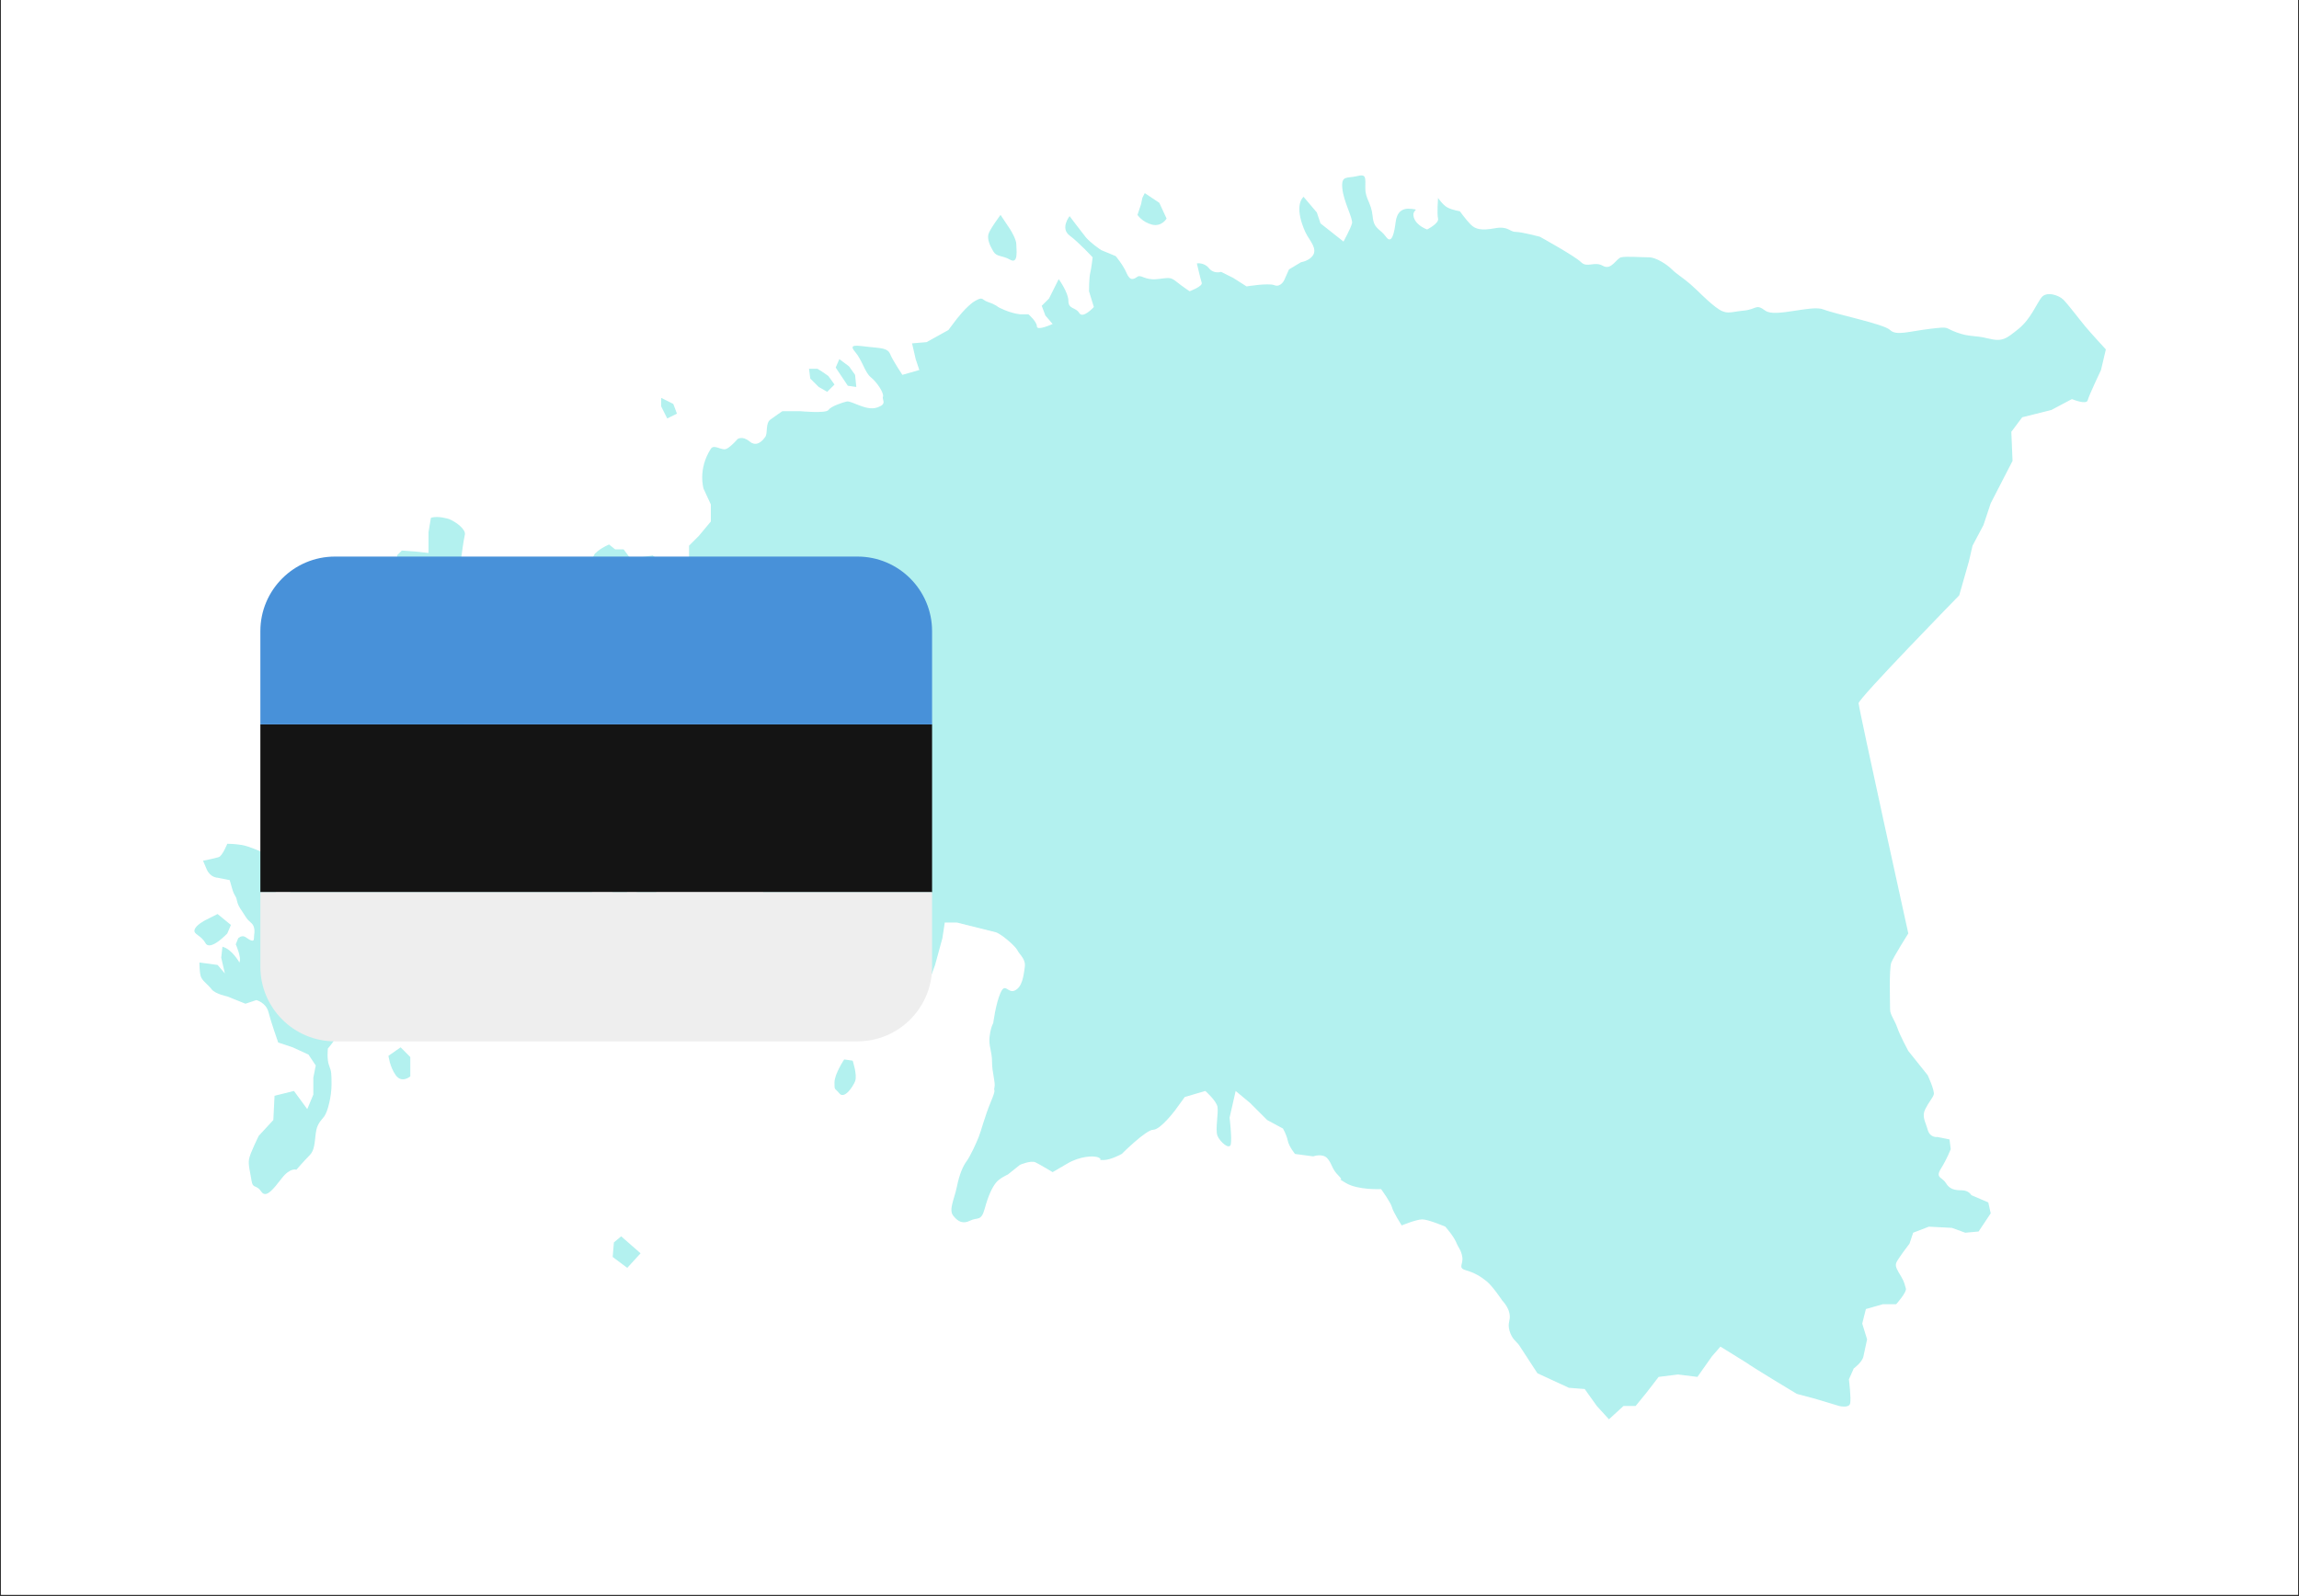
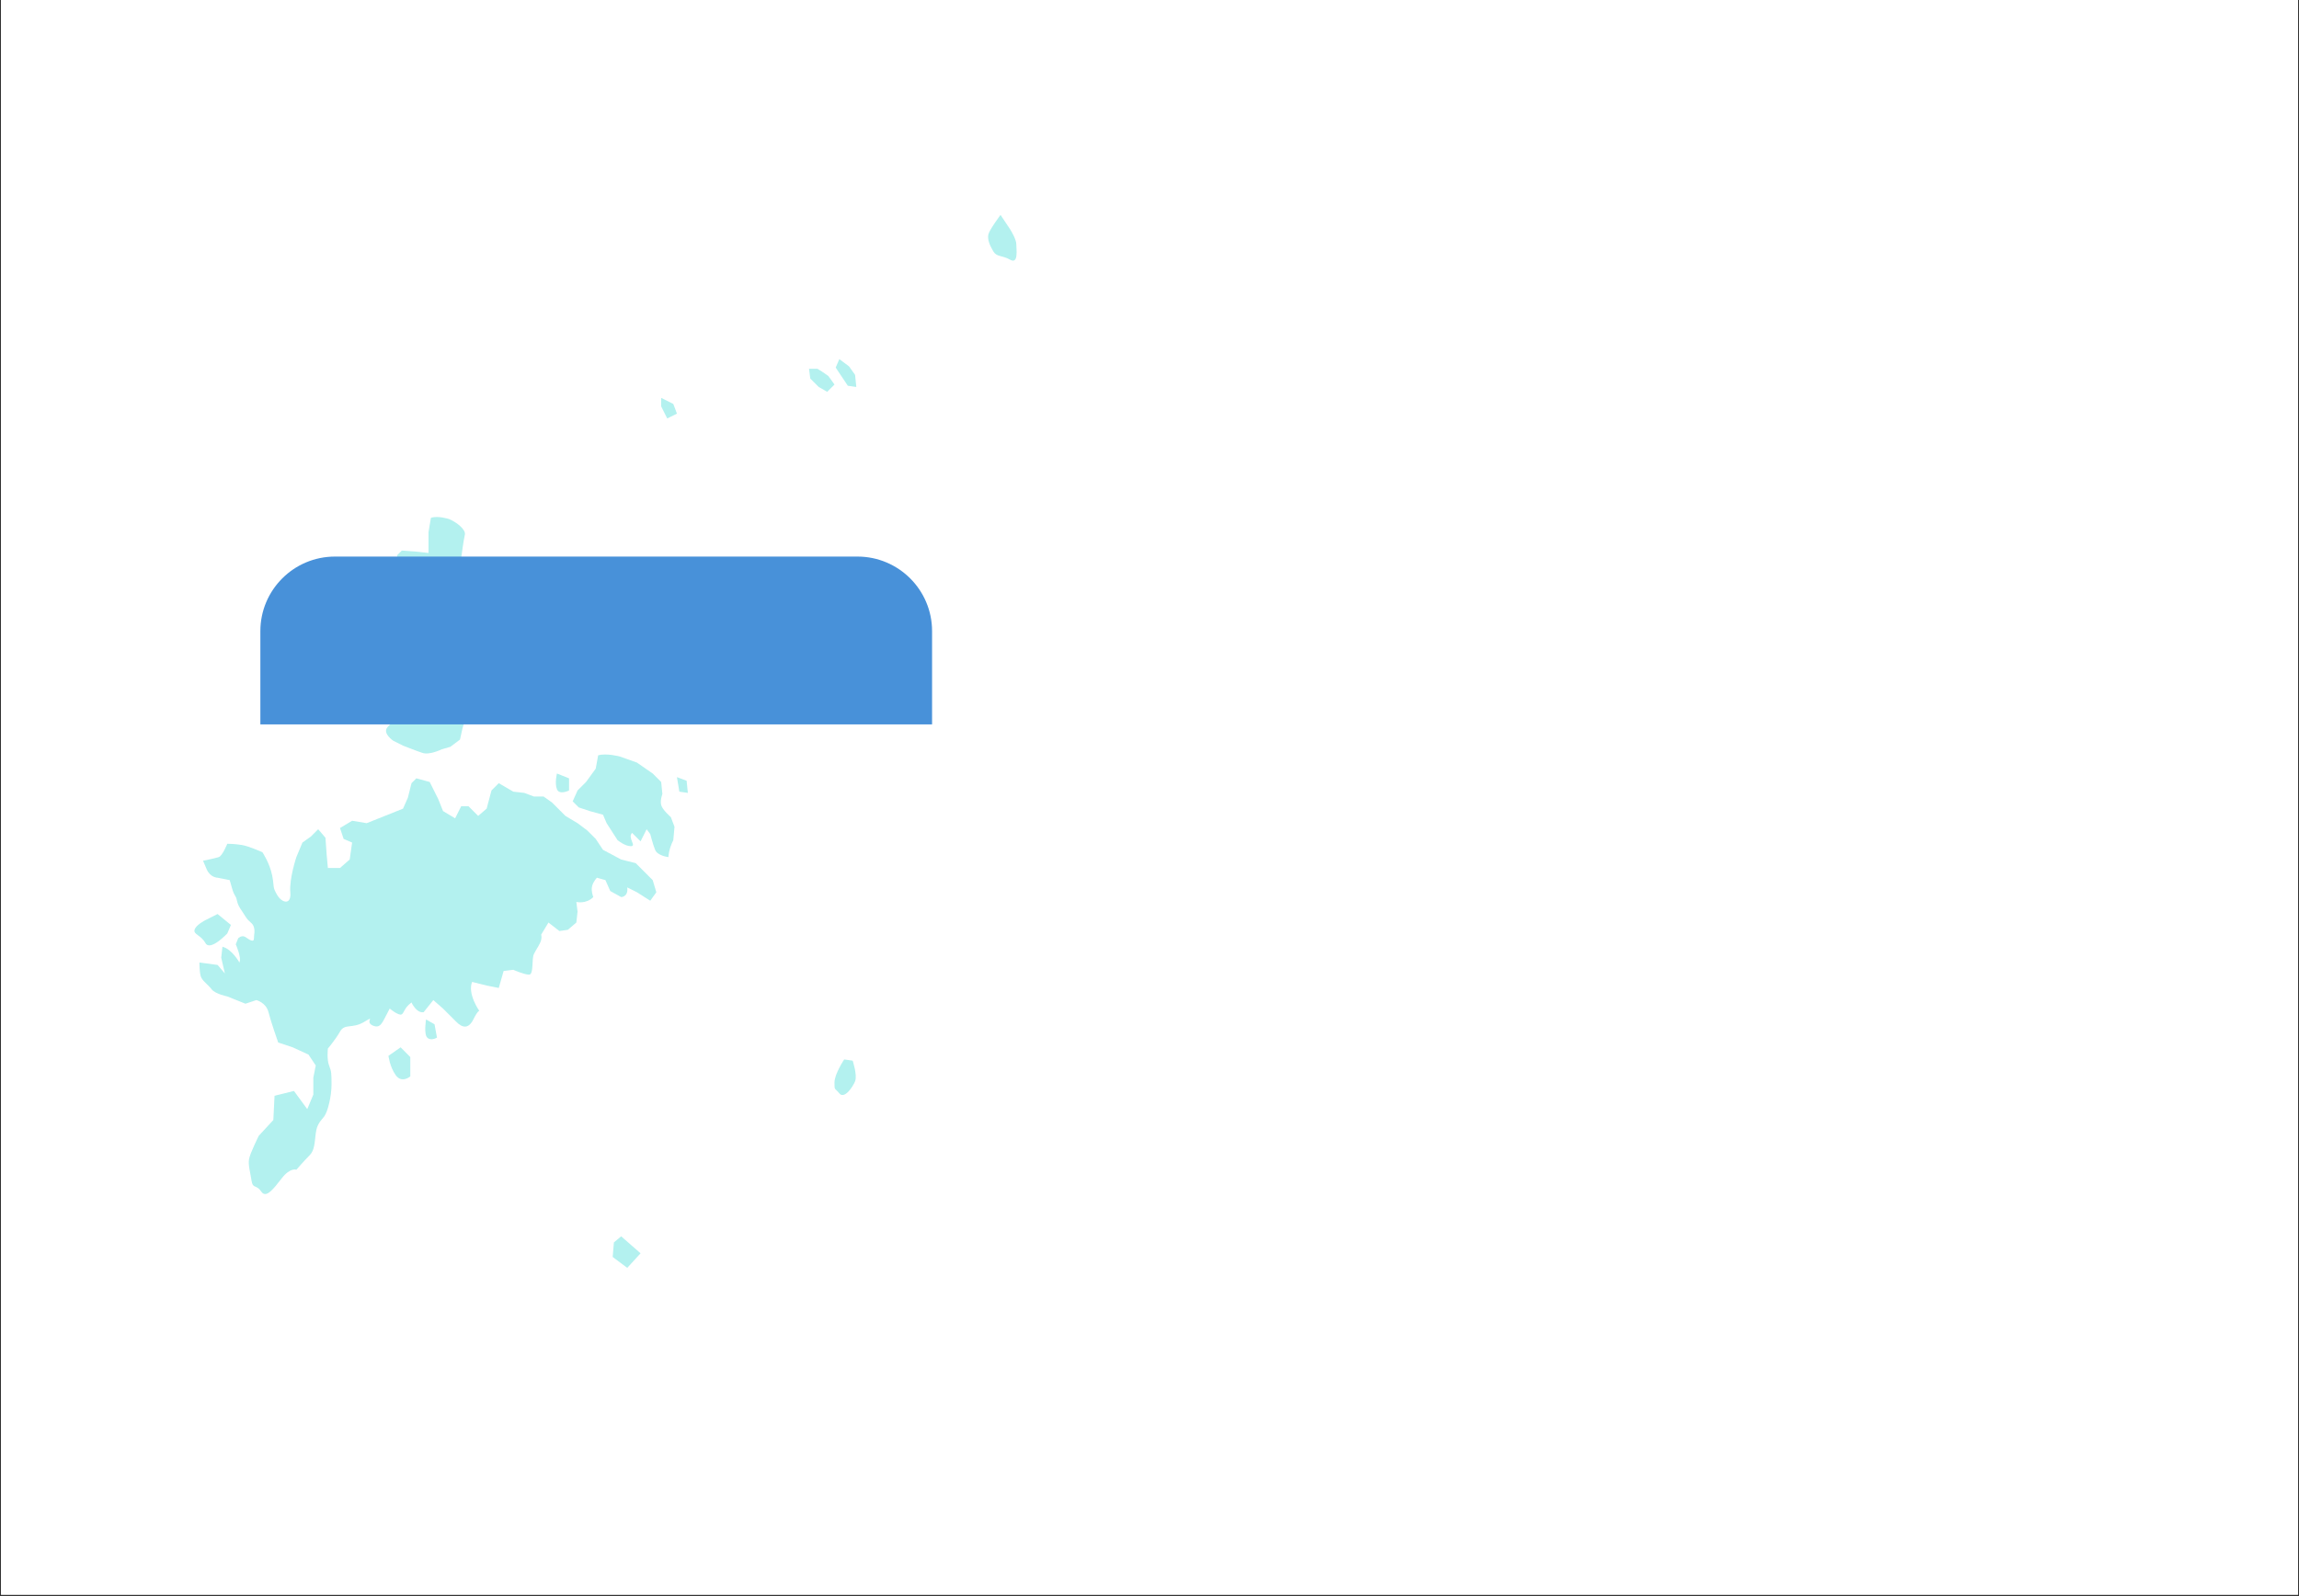
<svg xmlns="http://www.w3.org/2000/svg" width="1080" zoomAndPan="magnify" viewBox="0 0 810 562.5" height="750" preserveAspectRatio="xMidYMid meet" version="1.0">
  <rect x="0" y="0" width="810" height="562.5" fill="#333333" stroke="none" />
  <defs>
    <filter x="0%" y="0%" width="100%" height="100%" id="54afe201c4">
      <feColorMatrix values="0 0 0 0 1 0 0 0 0 1 0 0 0 0 1 0 0 0 1 0" color-interpolation-filters="sRGB" />
    </filter>
    <clipPath id="e943578a9a">
      <path d="M 0.359 0 L 809.641 0 L 809.641 562 L 0.359 562 Z M 0.359 0 " clip-rule="nonzero" />
    </clipPath>
    <mask id="5398c2ab0f">
      <g filter="url(#54afe201c4)">
        <rect x="-81" width="972" fill="#000000" y="-56.25" height="675" fill-opacity="0.3" />
      </g>
    </mask>
    <clipPath id="33cd92db4a">
      <path d="M 0.461 261 L 14 261 L 14 273 L 0.461 273 Z M 0.461 261 " clip-rule="nonzero" />
    </clipPath>
    <clipPath id="d5777cfdca">
-       <path d="M 139.094 0.82 L 673.941 0.82 L 673.941 439.18 L 139.094 439.18 Z M 139.094 0.82 " clip-rule="nonzero" />
-     </clipPath>
+       </clipPath>
    <clipPath id="47e5f98b9f">
      <rect x="0" width="675" y="0" height="441" />
    </clipPath>
    <clipPath id="6995aa19ee">
-       <path d="M 91.668 255 L 328.461 255 L 328.461 315 L 91.668 315 Z M 91.668 255 " clip-rule="nonzero" />
-     </clipPath>
+       </clipPath>
    <clipPath id="d76d801e2e">
      <path d="M 91.668 196.148 L 328.461 196.148 L 328.461 256 L 91.668 256 Z M 91.668 196.148 " clip-rule="nonzero" />
    </clipPath>
    <clipPath id="0568c35b9f">
-       <path d="M 91.668 314 L 328.461 314 L 328.461 366.996 L 91.668 366.996 Z M 91.668 314 " clip-rule="nonzero" />
-     </clipPath>
+       </clipPath>
  </defs>
  <g clip-path="url(#e943578a9a)">
    <path fill="#ffffff" d="M 0.359 0 L 809.641 0 L 809.641 562 L 0.359 562 Z M 0.359 0 " fill-opacity="1" fill-rule="nonzero" />
    <path fill="#ffffff" d="M 0.359 0 L 809.641 0 L 809.641 562 L 0.359 562 Z M 0.359 0 " fill-opacity="1" fill-rule="nonzero" />
  </g>
  <g mask="url(#5398c2ab0f)">
    <g transform="matrix(1, 0, 0, 1, 68, 61)">
      <g clip-path="url(#47e5f98b9f)">
        <path fill="#00cfc8" d="M 36.418 159.93 C 34.285 159.074 30.012 157.789 30.012 157.789 L 26.168 156.941 L 25.32 154.379 C 28.73 152.242 33 151.387 33 151.387 L 36.844 153.953 L 40.262 154.379 L 44.531 153.953 L 48.805 151.812 L 52.648 151.387 L 56.492 152.668 L 59.48 153.523 L 62.039 153.953 L 63.324 151.812 L 64.172 148.824 C 66.734 148.398 69.301 149.254 69.301 149.254 L 69.301 143.703 L 66.312 141.566 L 70.156 139.434 L 73.145 140.289 L 71.859 134.734 L 73.57 133.027 L 79.121 133.449 L 82.965 133.879 L 82.965 126.621 L 83.82 121.496 C 86.379 120.641 90.223 121.926 90.223 121.926 C 93.211 123.203 96.199 125.77 95.773 127.473 C 95.344 129.184 94.496 135.59 94.496 135.59 L 96.629 139.004 L 103.887 139.859 L 108.582 138.148 L 112.426 139.004 C 112.426 139.004 116.27 141.137 115.84 142.848 C 115.414 144.555 117.98 146.266 117.98 146.266 L 121.816 147.969 L 122.246 153.098 L 124.383 157.363 C 126.945 157.363 129.082 155.656 129.082 155.656 L 131.645 159.074 L 131.645 164.621 L 133.348 168.895 C 133.348 168.895 135.488 171.031 135.059 172.738 C 134.633 174.449 130.789 177.008 130.789 177.008 L 126.09 175.727 L 122.246 172.738 C 120.969 174.449 119.684 176.152 119.684 176.152 L 115.84 175.727 C 115.84 175.727 113.281 174.875 111.996 175.297 C 110.719 175.727 108.582 175.297 108.582 175.297 L 101.75 178.293 C 100.898 180.426 103.887 182.129 103.887 182.129 C 106.449 179.996 108.582 178.293 108.582 178.293 L 110.293 176.582 C 113.707 178.715 113.707 180.426 113.707 180.426 C 113.707 180.426 112.426 181.707 111.148 182.984 C 109.863 184.27 111.574 180.426 109.863 184.27 C 108.152 188.113 108.152 188.113 108.152 188.113 L 103.031 185.547 L 100.898 182.559 L 98.332 181.707 L 95.773 186.402 L 96.629 189.816 L 94.918 195.801 L 94.066 199.645 L 90.652 202.203 L 87.664 203.055 C 87.664 203.055 83.391 205.191 80.824 204.336 C 78.266 203.48 74 201.777 74 201.777 L 70.578 200.066 C 70.578 200.066 66.734 197.504 68.445 195.371 C 70.156 193.234 71.434 193.234 71.859 191.102 C 72.289 188.961 72.715 191.949 72.289 188.961 C 71.859 185.973 70.156 183.84 70.156 183.84 C 70.156 183.84 70.156 181.707 70.156 178.715 C 70.156 175.727 71.004 175.297 69.727 172.738 C 68.445 170.176 68.445 168.895 66.312 166.332 C 64.172 163.773 62.039 161.207 62.039 161.207 C 62.039 161.207 60.758 161.207 58.625 162.062 C 56.492 162.918 53.496 164.199 53.496 164.199 C 53.496 164.199 51.793 161.633 49.227 161.633 C 46.664 161.633 46.242 162.918 43.676 162.488 C 41.117 162.062 40.688 164.199 38.984 162.918 C 37.273 161.633 36.418 159.93 36.418 159.93 " fill-opacity="1" fill-rule="nonzero" />
-         <path fill="#00cfc8" d="M 124.383 177.863 L 128.656 180.426 L 128.656 185.125 C 125.66 182.984 124.383 177.863 124.383 177.863 " fill-opacity="1" fill-rule="nonzero" />
        <path fill="#00cfc8" d="M 139.332 172.309 C 139.219 172.641 139.754 179.57 139.754 179.57 L 143.598 178.715 L 139.219 172.641 " fill-opacity="1" fill-rule="nonzero" />
        <path fill="#00cfc8" d="M 41.543 233.805 L 44.105 231.238 L 46.664 234.227 L 47.094 240.207 L 47.52 244.902 L 51.793 244.902 L 55.207 241.914 L 56.062 235.938 L 53.07 234.652 L 51.793 230.809 L 56.062 228.25 L 61.184 229.105 L 65.457 227.395 L 74 223.977 L 75.703 220.133 L 76.988 215.012 L 78.691 213.301 L 83.391 214.586 L 86.379 220.562 L 88.09 224.832 L 92.355 227.395 L 94.496 223.129 L 97.055 223.129 L 100.473 226.543 L 103.461 223.977 L 105.164 217.574 L 107.73 215.012 L 112.852 218 L 116.695 218.43 L 120.113 219.711 L 123.527 219.711 L 126.516 221.844 L 131.215 226.543 L 135.488 229.105 L 138.902 231.664 L 141.891 234.652 L 144.453 238.496 L 150.855 241.914 L 155.984 243.195 L 161.961 249.172 L 163.242 253.445 L 161.105 256.434 L 156.41 253.445 L 152.996 251.734 C 153.418 255.148 150.855 255.148 150.855 255.148 L 147.012 253.016 L 145.309 249.172 L 142.32 248.324 C 142.32 248.324 141.035 249.602 140.609 251.305 C 140.18 253.016 141.035 255.148 141.035 255.148 C 138.477 257.715 135.059 256.859 135.059 256.859 L 135.488 260.277 L 135.059 264.121 L 132.07 266.68 L 129.082 267.109 L 125.238 264.121 L 122.672 268.387 C 122.672 268.387 123.102 269.668 122.246 271.379 C 121.395 273.086 120.969 273.512 120.113 275.223 C 119.258 276.93 120.113 282.484 118.406 282.484 C 116.695 282.484 112.852 280.773 112.852 280.773 C 109.438 281.199 109.438 281.199 109.438 281.199 L 107.73 287.176 L 103.461 286.32 L 98.332 285.043 C 96.629 289.309 100.898 295.293 100.898 295.293 C 100.898 295.293 100.473 294.863 98.762 298.281 C 97.055 301.695 94.918 301.27 92.785 299.129 C 90.652 296.996 88.09 294.438 88.09 294.438 L 84.668 291.449 L 81.254 295.719 C 78.691 296.141 76.988 292.297 76.988 292.297 C 74 294.438 74.422 296.57 73.145 296.57 C 71.859 296.57 69.301 294.438 69.301 294.438 C 66.734 299.129 66.312 301.695 63.324 300.414 C 60.328 299.129 64.602 296.57 60.328 299.129 C 56.062 301.695 53.496 299.562 51.793 302.551 C 50.082 305.539 47.52 308.527 47.52 308.527 C 47.52 308.527 47.094 312.371 47.949 314.504 C 48.805 316.645 48.805 317.492 48.805 321.336 C 48.805 325.18 47.52 330.73 46.242 332.441 C 44.961 334.152 43.676 335 43.25 338.418 C 42.82 341.832 42.82 344.398 41.117 346.105 C 39.406 347.816 36.418 351.23 36.418 351.23 C 36.418 351.23 34.285 350.375 31.297 354.219 C 28.301 358.062 25.742 361.48 24.035 358.914 C 22.324 356.352 21.047 358.062 20.621 355.07 C 20.191 352.082 19.336 349.52 19.766 347.387 C 20.191 345.25 23.18 339.273 23.18 339.273 L 28.301 333.719 L 28.73 325.18 L 35.562 323.477 L 40.262 329.879 L 42.395 324.754 L 42.395 318.777 L 43.25 314.504 L 40.688 310.66 L 35.141 308.102 L 30.012 306.391 C 30.012 306.391 27.453 299.129 26.598 295.719 C 25.742 292.297 22.324 291.449 22.324 291.449 L 18.48 292.73 L 12.078 290.164 C 12.078 290.164 7.812 289.309 6.527 287.605 C 5.246 285.895 3.113 284.617 2.684 282.906 C 2.258 281.199 2.258 278.211 2.258 278.211 L 8.66 279.066 L 11.227 282.055 L 9.945 276.5 L 10.371 272.656 C 13.789 273.512 16.348 278.211 16.348 278.211 C 17.203 276.5 15.066 271.801 15.066 271.801 L 15.922 269.668 C 15.922 269.668 17.203 268.387 18.48 269.242 C 19.766 270.098 21.477 271.379 21.477 269.668 C 21.477 267.965 21.902 267.535 21.477 265.824 C 21.047 264.121 19.766 264.121 18.48 261.98 C 17.203 259.848 15.922 258.566 15.492 256.434 C 15.066 254.301 14.645 255.148 13.789 252.16 C 12.934 249.172 12.934 249.172 12.934 249.172 L 8.66 248.324 C 8.66 248.324 6.102 248.324 4.816 245.328 C 3.539 242.34 3.539 242.34 3.539 242.34 C 3.539 242.34 7.812 241.484 9.09 241.059 C 10.371 240.629 12.078 236.363 12.078 236.363 C 12.078 236.363 14.645 236.363 17.203 236.793 C 19.766 237.215 24.465 239.352 24.465 239.352 C 24.465 239.352 27.023 243.195 27.879 247.469 C 28.73 251.734 27.879 251.305 29.586 254.301 C 31.297 257.289 34.711 258.137 34.285 253.445 C 33.855 248.746 36.418 241.059 36.418 241.059 L 38.555 235.938 L 41.543 233.805 " fill-opacity="1" fill-rule="nonzero" />
        <g clip-path="url(#33cd92db4a)">
          <path fill="#00cfc8" d="M 4.395 263.266 L 8.66 261.125 L 13.359 264.969 L 12.078 267.965 C 12.078 267.965 6.102 274.367 4.395 271.379 C 2.684 268.387 0.125 268.387 0.551 266.68 C 0.98 264.969 4.395 263.266 4.395 263.266 " fill-opacity="1" fill-rule="nonzero" />
        </g>
        <path fill="#00cfc8" d="M 73.145 308.102 L 76.559 311.516 L 76.559 318.348 C 76.559 318.348 73.57 320.91 71.434 317.922 C 69.301 314.934 68.871 311.09 68.871 311.09 L 73.145 308.102 " fill-opacity="1" fill-rule="nonzero" />
        <path fill="#00cfc8" d="M 82.109 298.281 L 85.098 299.984 L 85.953 304.684 C 85.953 304.684 83.82 305.969 82.535 304.684 C 81.254 303.402 82.109 298.281 82.109 298.281 " fill-opacity="1" fill-rule="nonzero" />
        <path fill="#00cfc8" d="M 150.855 374.715 L 157.688 380.691 L 152.996 385.82 L 147.867 381.977 L 148.297 376.848 L 150.855 374.715 " fill-opacity="1" fill-rule="nonzero" />
        <path fill="#00cfc8" d="M 229.43 312.371 L 232.418 312.801 C 232.418 312.801 234.125 317.922 233.27 320.059 C 232.418 322.191 229.43 326.465 227.719 324.324 C 226.016 322.191 226.016 323.477 226.016 320.48 C 226.016 317.492 229.43 312.371 229.43 312.371 " fill-opacity="1" fill-rule="nonzero" />
        <path fill="#00cfc8" d="M 128.227 211.598 L 132.492 213.301 L 132.492 217.574 C 132.492 217.574 129.082 219.285 128.227 217.152 C 127.371 215.012 128.227 211.598 128.227 211.598 " fill-opacity="1" fill-rule="nonzero" />
        <path fill="#00cfc8" d="M 135.488 217.574 L 138.477 214.586 L 141.891 209.891 L 142.746 205.191 C 145.734 204.336 150.43 205.621 150.43 205.621 L 156.41 207.754 L 161.961 211.598 L 164.949 214.586 L 165.375 218.855 C 165.375 218.855 164.52 220.988 164.949 222.699 C 165.375 224.406 168.363 226.973 168.363 226.973 L 169.648 230.387 L 169.219 235.082 C 167.508 238.496 167.508 241.059 167.508 241.059 C 167.508 241.059 163.668 240.629 162.816 238.496 C 161.961 236.363 161.105 232.949 161.105 232.949 L 159.828 231.238 L 157.688 235.508 L 154.699 232.52 C 152.996 234.227 156.41 237.215 154.273 237.215 C 152.141 237.215 149.578 235.082 149.578 235.082 L 145.734 229.105 L 144.453 226.117 L 139.754 224.832 L 135.914 223.551 L 133.777 221.418 L 135.488 217.574 " fill-opacity="1" fill-rule="nonzero" />
        <path fill="#00cfc8" d="M 170.504 212.875 L 173.918 214.156 L 174.344 218.43 L 171.352 218 L 170.504 212.875 " fill-opacity="1" fill-rule="nonzero" />
        <g clip-path="url(#d5777cfdca)">
          <path fill="#00cfc8" d="M 154.273 136.016 L 151.711 132.602 L 148.723 132.602 L 146.586 130.891 C 142.746 132.602 141.465 134.305 141.465 134.305 L 139.754 137.723 L 143.168 141.566 L 142.32 146.266 L 143.598 149.68 L 147.867 147.121 L 150 143.703 L 152.996 144.555 L 155.984 148.398 L 159.828 147.121 L 162.387 144.98 L 166.23 145.41 L 169.219 148.824 L 172.207 149.254 L 175.195 149.254 L 179.039 150.109 L 182.027 148.398 L 184.59 146.691 L 187.578 147.543 L 188.859 151.387 L 182.457 153.953 L 178.184 154.379 L 173.918 153.523 C 173.918 153.523 171.781 152.668 170.93 154.801 C 170.074 156.941 173.062 163.344 173.062 163.344 L 177.336 167.617 L 181.602 173.164 C 181.602 173.164 183.738 176.152 184.168 177.863 C 184.59 179.57 181.602 180.852 181.602 180.852 C 181.602 180.852 179.039 178.715 176.906 176.582 C 174.77 174.449 174.77 177.863 174.77 177.863 L 176.48 182.559 C 176.48 182.559 174.344 185.547 176.051 185.547 C 177.758 185.547 184.168 185.125 184.168 185.125 L 188.859 184.695 L 194.414 183.84 L 196.977 185.547 L 202.098 184.27 L 205.086 187.684 C 205.086 187.684 199.535 192.379 197.402 192.805 C 195.266 193.234 193.133 192.805 191 193.66 C 188.859 194.516 186.727 195.801 186.727 195.801 L 182.457 194.09 L 183.312 199.211 C 185.02 201.348 181.602 199.645 181.176 202.625 C 180.75 205.621 181.602 206.898 181.602 209.891 C 181.602 212.875 182.457 215.012 182.457 217.152 C 182.457 219.285 181.602 224.832 181.602 224.832 L 182.457 229.531 C 182.457 229.531 185.871 226.973 187.156 228.25 C 188.434 229.531 188.859 231.238 190.57 233.805 C 192.277 236.363 194.844 237.215 194.844 237.215 C 194.844 237.215 198.254 237.215 198.254 238.926 C 198.254 240.629 198.684 243.625 199.535 245.758 C 200.391 247.891 200.82 252.59 200.82 252.59 L 201.672 260.277 L 205.516 274.367 L 209.785 276.074 L 213.629 272.23 L 216.617 271.379 C 216.617 271.379 218.328 274.797 219.18 276.5 C 220.035 278.211 222.598 278.211 222.598 278.211 C 222.598 278.211 225.586 276.93 227.293 277.785 C 229 278.641 233.699 282.906 233.699 282.906 C 233.699 282.906 236.262 284.617 237.113 286.32 C 237.969 288.031 239.676 290.164 240.531 291.875 C 241.383 293.582 244.375 292.73 244.375 292.73 C 244.375 292.73 248.645 288.031 250.352 288.887 C 252.059 289.738 256.332 287.605 256.332 287.605 L 259.746 283.762 L 261.453 279.066 L 264.02 269.668 L 264.871 264.121 L 269.141 264.121 C 269.141 264.121 281.098 267.109 282.805 267.535 C 284.516 267.965 289.637 272.23 290.492 273.941 C 291.348 275.645 293.48 276.93 293.055 279.918 C 292.625 282.906 292.199 286.75 289.637 288.031 C 287.074 289.309 286.223 285.043 284.516 288.887 C 282.805 292.73 281.949 299.562 281.949 299.562 C 281.949 299.562 281.098 300.84 280.672 304.258 C 280.242 307.672 281.523 309.383 281.523 313.223 C 281.523 317.066 282.805 320.48 282.379 322.191 C 281.949 323.898 283.234 322.191 281.098 327.312 C 278.961 332.441 277.684 337.562 276.828 339.699 C 275.973 341.832 273.84 346.531 272.559 348.242 C 271.273 349.949 269.996 352.938 269.141 357.207 C 268.285 361.48 266.152 365.324 267.859 367.457 C 269.566 369.59 271.273 370.445 273.84 369.16 C 276.402 367.883 277.684 369.59 278.961 364.895 C 280.242 360.195 281.523 357.637 282.805 355.926 C 284.086 354.219 287.074 352.938 287.074 352.938 L 291.348 349.52 C 291.348 349.52 295.191 347.816 296.898 348.664 C 298.602 349.52 302.875 352.082 302.875 352.082 L 308 349.094 C 312.266 346.531 317.395 346.105 319.102 346.961 C 320.809 347.816 318.25 347.816 320.809 347.816 C 323.371 347.816 327.215 345.676 327.215 345.676 C 327.215 345.676 335.758 337.141 338.316 337.141 C 340.879 337.141 346.004 330.309 346.004 330.309 L 349.422 325.609 L 356.676 323.477 C 356.676 323.477 360.52 326.887 360.945 329.023 C 361.379 331.164 360.098 337.141 360.945 339.273 C 361.801 341.406 365.219 344.398 365.645 342.262 C 366.074 340.121 365.219 332.867 365.219 332.867 L 367.355 323.477 L 372.477 327.742 L 378.457 333.719 L 384.008 336.711 C 384.008 336.711 385.285 338.844 385.715 340.977 C 386.141 343.117 388.281 345.676 388.281 345.676 L 394.684 346.531 C 394.684 346.531 398.102 345.25 399.805 347.387 C 401.516 349.52 401.09 350.797 403.648 353.363 C 406.211 355.926 401.938 353.363 406.211 355.926 C 410.48 358.484 418.598 358.062 418.598 358.062 C 418.598 358.062 422.012 362.758 422.434 364.469 C 422.867 366.172 425.855 370.871 425.855 370.871 C 425.855 370.871 430.977 368.738 433.109 368.738 C 435.25 368.738 441.227 371.301 441.227 371.301 C 441.227 371.301 444.215 374.715 445.07 376.848 C 445.926 378.98 446.781 379.41 447.207 381.977 C 447.637 384.535 445.496 385.82 448.484 386.668 C 451.473 387.523 453.613 388.809 455.746 390.512 C 457.879 392.219 461.293 397.344 461.293 397.344 C 461.293 397.344 463.434 399.477 463.859 402.043 C 464.289 404.605 463.004 405.031 463.859 408.02 C 464.711 411.008 466.422 411.863 467.277 413.148 C 468.125 414.426 473.68 422.969 473.68 422.969 L 484.785 428.094 L 490.332 428.516 L 494.605 434.5 L 498.875 439.191 L 503.996 434.5 L 508.27 434.5 L 512.105 429.801 L 516.379 424.25 L 523.211 423.395 L 530.047 424.25 L 535.168 416.992 L 538.156 413.574 L 547.121 419.125 C 550.117 421.258 565.059 430.227 565.059 430.227 L 571.469 431.934 L 580.004 434.5 C 580.004 434.5 583.422 435.348 583.848 433.645 C 584.277 431.934 583.422 425.102 583.422 425.102 L 585.133 421.258 C 585.133 421.258 588.113 419.125 588.543 416.992 C 588.969 414.852 589.824 411.008 589.824 411.008 L 588.113 405.461 L 589.398 400.34 L 595.379 398.629 L 600.074 398.629 C 600.074 398.629 603.918 394.355 603.488 393.074 C 603.062 391.797 603.062 390.941 601.785 388.809 C 600.5 386.668 599.645 385.391 600.074 384.109 C 600.5 382.824 604.773 377.277 604.773 377.277 L 606.055 373.434 L 611.605 371.301 L 619.719 371.723 L 624.414 373.434 L 629.113 373.004 L 633.379 366.605 L 632.527 362.758 L 626.551 360.195 C 626.551 360.195 625.691 358.484 623.137 358.484 C 620.57 358.484 618.863 358.062 617.582 355.926 C 616.297 353.793 613.738 354.219 615.871 350.797 C 618.008 347.387 619.293 343.973 619.293 343.973 L 618.863 340.555 L 614.594 339.699 C 614.594 339.699 612.031 340.121 611.176 337.141 C 610.32 334.152 609.043 332.441 610.32 329.879 C 611.605 327.312 612.883 326.035 613.316 324.754 C 613.738 323.477 611.176 317.922 611.176 317.922 L 604.344 309.383 C 604.344 309.383 601.355 303.828 600.5 301.27 C 599.645 298.707 597.934 296.57 597.934 294.863 C 597.934 293.152 597.512 280.344 598.367 278.211 C 599.223 276.074 604.344 267.965 604.344 267.965 C 604.344 267.965 586.836 188.535 586.836 186.828 C 586.836 185.125 622.281 148.824 622.281 148.824 L 625.691 136.867 L 626.973 131.316 L 630.824 124.059 L 633.379 116.371 L 641.07 101.43 L 640.645 91.18 L 644.48 86.055 L 654.734 83.492 L 661.988 79.648 C 661.988 79.648 667.117 81.781 667.543 80.078 C 667.973 78.367 672.238 69.402 672.238 69.402 L 673.949 62.141 C 673.949 62.141 668.82 56.59 666.688 54.027 C 664.551 51.465 660.707 46.344 659 44.633 C 657.289 42.926 653.023 41.645 651.312 43.777 C 649.609 45.914 647.469 51.465 643.203 54.883 C 638.934 58.297 637.648 59.578 632.527 58.297 C 627.402 57.02 626.125 57.871 621.426 56.164 C 616.73 54.453 619.293 54.027 612.031 54.883 C 604.773 55.738 600.074 57.445 597.934 55.309 C 595.801 53.176 578.723 49.758 574.457 48.051 C 570.184 46.344 557.375 51.039 553.961 48.477 C 550.543 45.914 550.965 48.051 546.273 48.477 C 541.574 48.906 540.297 50.184 536.453 47.199 C 532.602 44.207 530.469 41.645 527.48 39.082 C 524.492 36.523 522.789 35.668 521.078 33.957 C 519.371 32.25 515.523 29.688 512.969 29.688 C 510.402 29.688 504.852 29.262 503.148 29.688 C 501.438 30.113 499.73 34.387 496.738 32.68 C 493.75 30.969 491.188 33.531 489.051 31.395 C 486.918 29.262 474.531 22.43 474.531 22.43 C 474.531 22.43 468.125 20.723 465.992 20.723 C 463.859 20.723 463.434 18.586 458.734 19.438 C 454.035 20.293 451.902 19.867 450.195 18.16 C 448.484 16.449 446.352 13.461 446.352 13.461 C 446.352 13.461 443.793 13.035 442.082 12.184 C 440.375 11.328 438.664 8.766 438.664 8.766 C 438.664 8.766 438.238 14.316 438.664 16.027 C 439.094 17.73 434.82 19.867 434.82 19.867 C 434.82 19.867 430.977 18.586 430.121 15.598 C 429.273 12.609 432.688 13.035 429.273 12.609 C 425.855 12.184 424.145 13.887 423.719 17.305 C 423.289 20.723 422.434 25.418 420.301 22.43 C 418.168 19.438 416.031 19.867 415.609 15.172 C 415.18 10.473 413.043 9.191 413.043 5.352 C 413.043 1.508 413.469 0.223 410.059 1.078 C 406.637 1.934 404.504 0.652 404.934 5.352 C 405.355 10.047 408.777 16.027 408.348 17.73 C 407.922 19.438 405.355 24.137 405.355 24.137 L 397.246 17.73 L 395.961 13.887 L 391.27 8.34 C 387.852 11.754 391.27 19.867 392.547 22.004 C 393.828 24.137 395.961 26.699 394.684 28.836 C 393.402 30.969 390.414 31.395 390.414 31.395 L 386.141 33.957 L 384.43 37.801 C 384.43 37.801 383.152 40.363 381.02 39.512 C 378.883 38.656 371.199 39.938 371.199 39.938 L 366.5 36.945 L 362.23 34.812 C 362.23 34.812 359.668 35.668 357.961 33.531 C 356.254 31.395 353.691 31.824 353.691 31.824 C 353.691 31.824 354.969 37.375 355.398 38.656 C 355.824 39.938 351.125 41.645 351.125 41.645 C 351.125 41.645 348.566 39.938 346.434 38.23 C 344.293 36.523 343.867 36.945 339.602 37.375 C 335.328 37.801 334.047 35.668 332.766 36.523 C 331.484 37.375 330.203 38.23 328.926 35.238 C 327.641 32.25 325.082 29.262 325.082 29.262 L 319.953 27.125 C 319.953 27.125 316.109 24.562 314.406 22.43 C 312.695 20.293 308.852 15.172 308.852 15.172 C 308.852 15.172 305.434 19.438 308.852 22.004 C 312.266 24.562 316.965 29.688 316.965 29.688 C 316.965 29.688 316.539 33.531 316.109 35.238 C 315.688 36.945 315.688 41.645 315.688 41.645 L 317.395 47.199 C 317.395 47.199 313.551 51.465 312.266 49.332 C 310.988 47.199 308.426 48.051 308.426 45.062 C 308.426 42.07 305.012 37.375 305.012 37.375 L 301.594 44.207 L 299.031 46.77 L 300.312 50.184 L 302.875 53.176 C 302.875 53.176 297.324 55.738 297.324 54.027 C 297.324 52.32 294.336 49.758 294.336 49.758 L 291.348 49.758 C 287.504 49.332 283.66 47.199 283.66 47.199 C 283.66 47.199 282.805 46.344 280.242 45.488 C 277.684 44.633 278.535 43.355 275.547 45.062 C 272.559 46.77 268.715 51.895 268.715 51.895 L 266.152 55.309 L 258.465 59.578 L 253.344 60.008 L 254.621 65.559 L 255.902 69.402 L 249.926 71.109 C 249.926 71.109 246.512 65.984 245.656 63.852 C 244.801 61.715 242.664 61.715 238.395 61.285 C 234.125 60.859 230.711 60.008 233.27 62.996 C 235.836 65.984 236.691 70.254 238.824 71.961 C 240.957 73.672 243.52 77.516 243.09 78.793 C 242.664 80.078 244.801 81.359 240.957 82.637 C 237.113 83.922 231.992 80.078 230.281 80.504 C 228.574 80.93 224.73 82.211 223.875 83.492 C 223.023 84.77 214.055 83.922 214.055 83.922 L 207.652 83.922 C 207.652 83.922 205.086 85.625 203.379 86.91 C 201.672 88.191 202.527 91.605 201.672 92.887 C 200.82 94.168 198.684 96.73 196.121 94.598 C 193.559 92.457 191.852 93.742 191.852 93.742 C 191.852 93.742 189.715 96.301 188.008 97.156 C 186.301 98.012 183.617 95.363 182.457 97.156 C 177.758 104.418 179.895 111.25 179.895 111.25 L 182.457 116.797 L 182.457 122.777 L 178.184 127.902 L 174.77 131.316 C 174.77 131.316 174.77 133.449 174.77 135.59 C 174.77 137.723 171.781 139.859 171.781 139.859 L 166.23 138.148 L 161.961 134.734 L 154.273 136.016 " fill-opacity="1" fill-rule="nonzero" />
        </g>
        <path fill="#00cfc8" d="M 164.949 79.223 L 169.219 81.359 L 170.504 84.77 L 167.082 86.48 L 164.949 82.211 L 164.949 79.223 " fill-opacity="1" fill-rule="nonzero" />
        <path fill="#00cfc8" d="M 217.043 68.973 L 220.035 68.973 C 222.168 70.254 223.875 71.539 223.875 71.539 L 226.016 74.523 L 223.449 77.086 L 220.461 75.379 L 217.473 72.391 L 217.043 68.973 " fill-opacity="1" fill-rule="nonzero" />
        <path fill="#00cfc8" d="M 227.719 65.559 L 231.137 68.117 L 233.27 71.109 L 233.699 75.379 C 230.711 74.949 230.711 74.949 230.711 74.949 L 226.438 68.547 L 227.719 65.559 " fill-opacity="1" fill-rule="nonzero" />
        <path fill="#00cfc8" d="M 284.516 14.742 L 287.93 19.867 C 287.93 19.867 290.066 23.281 290.066 24.992 C 290.066 26.699 290.918 32.25 287.93 30.543 C 284.938 28.836 283.234 29.688 281.949 27.555 C 280.672 25.418 279.816 23.281 280.242 21.574 C 280.672 19.867 284.516 14.742 284.516 14.742 " fill-opacity="1" fill-rule="nonzero" />
-         <path fill="#00cfc8" d="M 335.328 7.055 L 340.449 10.473 L 343.016 16.027 C 343.016 16.027 341.305 19.016 337.891 18.16 C 334.473 17.305 332.766 14.742 332.766 14.742 L 334.047 10.898 L 334.473 8.766 L 335.328 7.055 " fill-opacity="1" fill-rule="nonzero" />
      </g>
    </g>
  </g>
  <g clip-path="url(#6995aa19ee)">
    <path fill="#141414" d="M 91.734 255.289 L 328.395 255.289 L 328.395 314.426 L 91.734 314.426 Z M 91.734 255.289 " fill-opacity="1" fill-rule="nonzero" />
  </g>
  <g clip-path="url(#d76d801e2e)">
    <path fill="#4891d9" d="M 302.102 196.148 L 118.027 196.148 C 103.508 196.148 91.734 207.918 91.734 222.434 L 91.734 255.289 L 328.395 255.289 L 328.395 222.434 C 328.395 207.918 316.621 196.148 302.102 196.148 Z M 302.102 196.148 " fill-opacity="1" fill-rule="nonzero" />
  </g>
  <g clip-path="url(#0568c35b9f)">
    <path fill="#eeeeee" d="M 302.102 366.996 L 118.027 366.996 C 103.508 366.996 91.734 355.227 91.734 340.711 L 91.734 314.426 L 328.395 314.426 L 328.395 340.711 C 328.395 355.227 316.621 366.996 302.102 366.996 Z M 302.102 366.996 " fill-opacity="1" fill-rule="nonzero" />
  </g>
</svg>